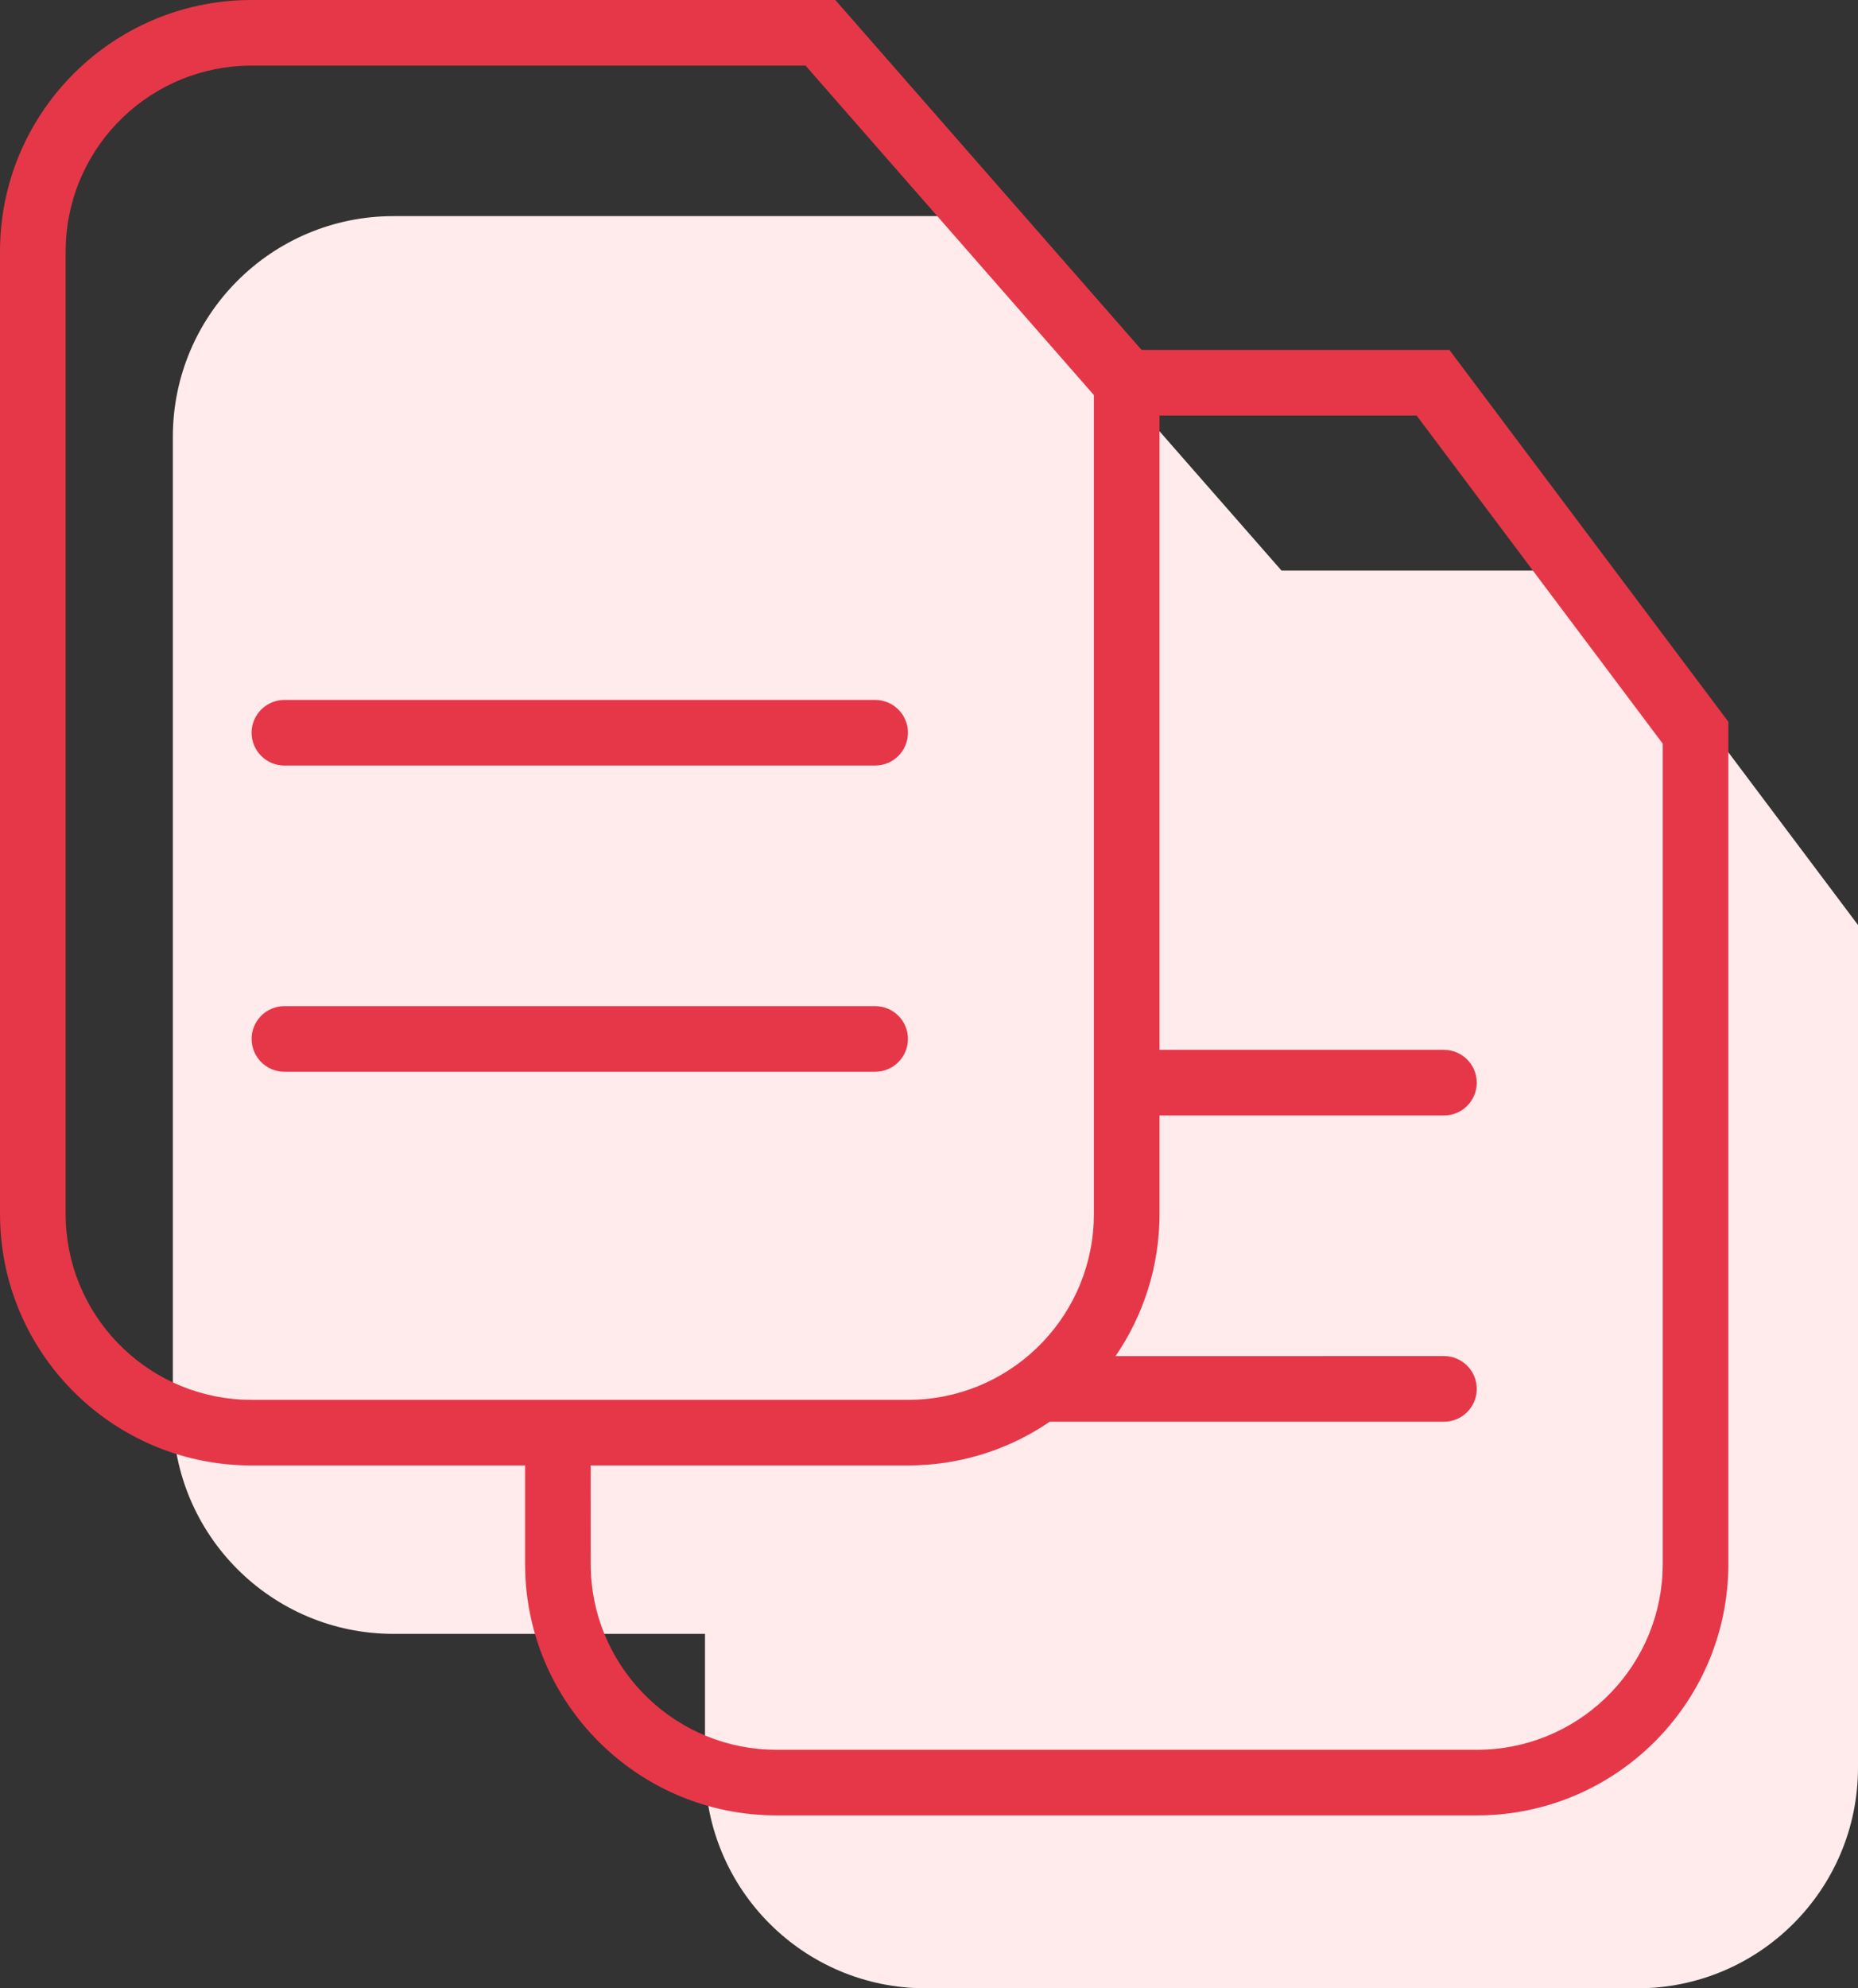
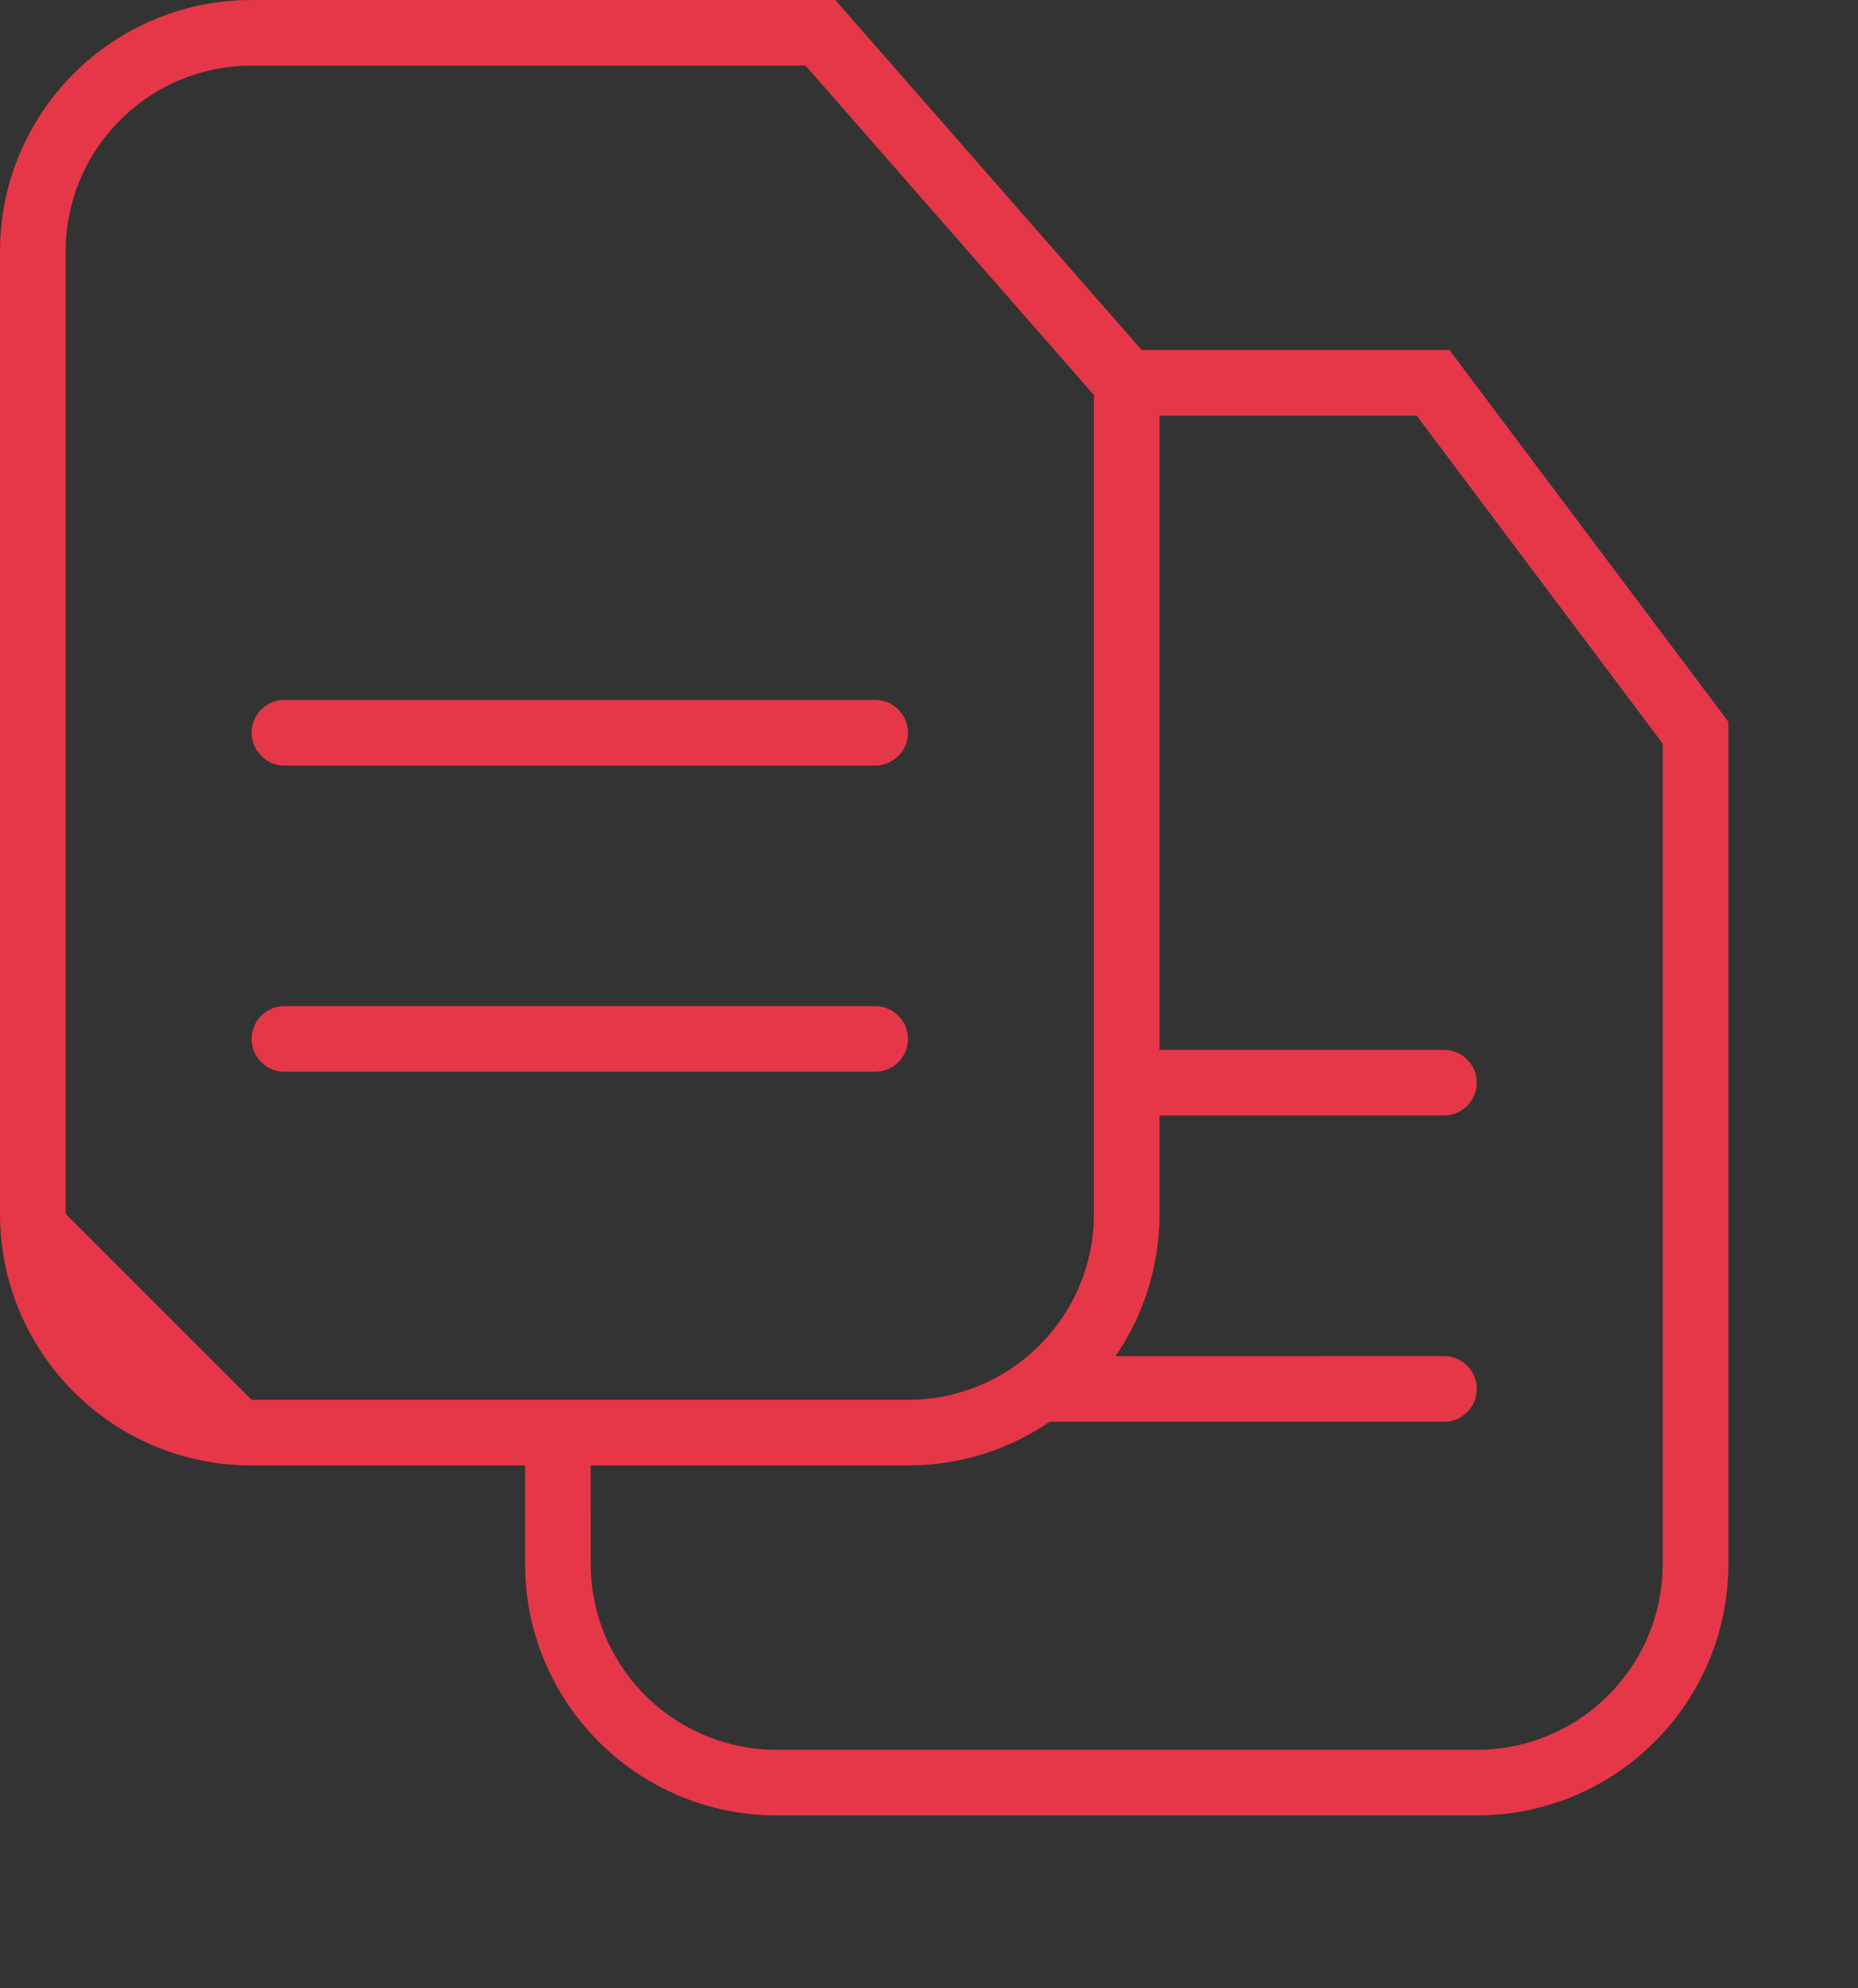
<svg xmlns="http://www.w3.org/2000/svg" width="43px" height="46px" viewBox="0 0 43 46" version="1.1">
  <rect x="0" y="0" width="43" height="46" fill="#333333" stroke="none" />
  <title>Icon/48px/Malware Scan</title>
  <g id="Other" stroke="none" stroke-width="1" fill="none" fill-rule="evenodd">
    <g id="Submit" transform="translate(-924, -1074)">
      <g id="Explantion" transform="translate(922, 775)">
        <g id="Group" transform="translate(0, 298)">
-           <path d="M11.107,6 L24.474,6 L24.474,6 L31.658,14.2 L38.842,14.2 L45,22.4 L45,41.893 C45,44.714 42.714,47 39.893,47 L23.423,47 C20.602,47 18.316,44.714 18.316,41.893 L18.316,38.8 L18.316,38.8 L11.107,38.8 C8.286,38.8 6,36.514 6,33.693 L6,11.107 C6,8.286 8.286,6 11.107,6 Z" id="Path-4" fill="#FFEBEB" />
-           <path d="M21.332,1 L28.42,9.096 L35.544,9.096 L42,17.699 L42,37.181 C42,40.32 39.513,42.878 36.401,42.996 L36.177,43 L19.975,43 C16.834,43 14.273,40.514 14.156,37.404 L14.152,37.181 L14.152,34.904 L7.823,34.904 C4.757,34.904 2.244,32.535 2.017,29.529 L2.004,29.308 L2,29.084 L2,6.819 C2,3.68 4.487,1.122 7.599,1.004 L7.823,1 L21.332,1 Z M34.785,10.614 L28.835,10.614 L28.835,25.289 L35.418,25.289 C35.837,25.289 36.177,25.629 36.177,26.048 C36.177,26.467 35.837,26.807 35.418,26.807 L28.835,26.807 L28.835,29.084 C28.835,30.305 28.459,31.438 27.817,32.374 L35.418,32.373 C35.837,32.373 36.177,32.713 36.177,33.133 C36.177,33.552 35.837,33.892 35.418,33.892 L26.294,33.892 C25.417,34.491 24.368,34.857 23.236,34.899 L23.013,34.904 L15.67,34.903 L15.671,37.181 C15.671,39.486 17.486,41.368 19.766,41.477 L19.975,41.482 L36.177,41.482 C38.484,41.482 40.367,39.668 40.476,37.389 L40.481,37.181 L40.481,18.205 L34.785,10.614 Z M20.643,2.518 L7.823,2.518 C5.516,2.518 3.633,4.332 3.524,6.611 L3.519,6.819 L3.519,29.084 C3.519,31.39 5.334,33.272 7.614,33.381 L7.823,33.386 L23.013,33.386 C25.32,33.386 27.203,31.571 27.311,29.293 L27.316,29.084 L27.316,10.14 L20.643,2.518 Z M22.254,24.277 C22.673,24.277 23.013,24.617 23.013,25.036 C23.013,25.455 22.673,25.795 22.254,25.795 L8.582,25.795 C8.163,25.795 7.823,25.455 7.823,25.036 C7.823,24.617 8.163,24.277 8.582,24.277 L22.254,24.277 Z M22.254,17.193 C22.673,17.193 23.013,17.533 23.013,17.952 C23.013,18.371 22.673,18.711 22.254,18.711 L8.582,18.711 C8.163,18.711 7.823,18.371 7.823,17.952 C7.823,17.533 8.163,17.193 8.582,17.193 L22.254,17.193 Z" id="Combined-Shape" fill="#E63748" />
+           <path d="M21.332,1 L28.42,9.096 L35.544,9.096 L42,17.699 L42,37.181 C42,40.32 39.513,42.878 36.401,42.996 L36.177,43 L19.975,43 C16.834,43 14.273,40.514 14.156,37.404 L14.152,37.181 L14.152,34.904 L7.823,34.904 C4.757,34.904 2.244,32.535 2.017,29.529 L2.004,29.308 L2,29.084 L2,6.819 C2,3.68 4.487,1.122 7.599,1.004 L7.823,1 L21.332,1 Z M34.785,10.614 L28.835,10.614 L28.835,25.289 L35.418,25.289 C35.837,25.289 36.177,25.629 36.177,26.048 C36.177,26.467 35.837,26.807 35.418,26.807 L28.835,26.807 L28.835,29.084 C28.835,30.305 28.459,31.438 27.817,32.374 L35.418,32.373 C35.837,32.373 36.177,32.713 36.177,33.133 C36.177,33.552 35.837,33.892 35.418,33.892 L26.294,33.892 C25.417,34.491 24.368,34.857 23.236,34.899 L23.013,34.904 L15.67,34.903 L15.671,37.181 C15.671,39.486 17.486,41.368 19.766,41.477 L19.975,41.482 L36.177,41.482 C38.484,41.482 40.367,39.668 40.476,37.389 L40.481,37.181 L40.481,18.205 L34.785,10.614 Z M20.643,2.518 L7.823,2.518 C5.516,2.518 3.633,4.332 3.524,6.611 L3.519,6.819 L3.519,29.084 L7.823,33.386 L23.013,33.386 C25.32,33.386 27.203,31.571 27.311,29.293 L27.316,29.084 L27.316,10.14 L20.643,2.518 Z M22.254,24.277 C22.673,24.277 23.013,24.617 23.013,25.036 C23.013,25.455 22.673,25.795 22.254,25.795 L8.582,25.795 C8.163,25.795 7.823,25.455 7.823,25.036 C7.823,24.617 8.163,24.277 8.582,24.277 L22.254,24.277 Z M22.254,17.193 C22.673,17.193 23.013,17.533 23.013,17.952 C23.013,18.371 22.673,18.711 22.254,18.711 L8.582,18.711 C8.163,18.711 7.823,18.371 7.823,17.952 C7.823,17.533 8.163,17.193 8.582,17.193 L22.254,17.193 Z" id="Combined-Shape" fill="#E63748" />
        </g>
      </g>
    </g>
  </g>
</svg>